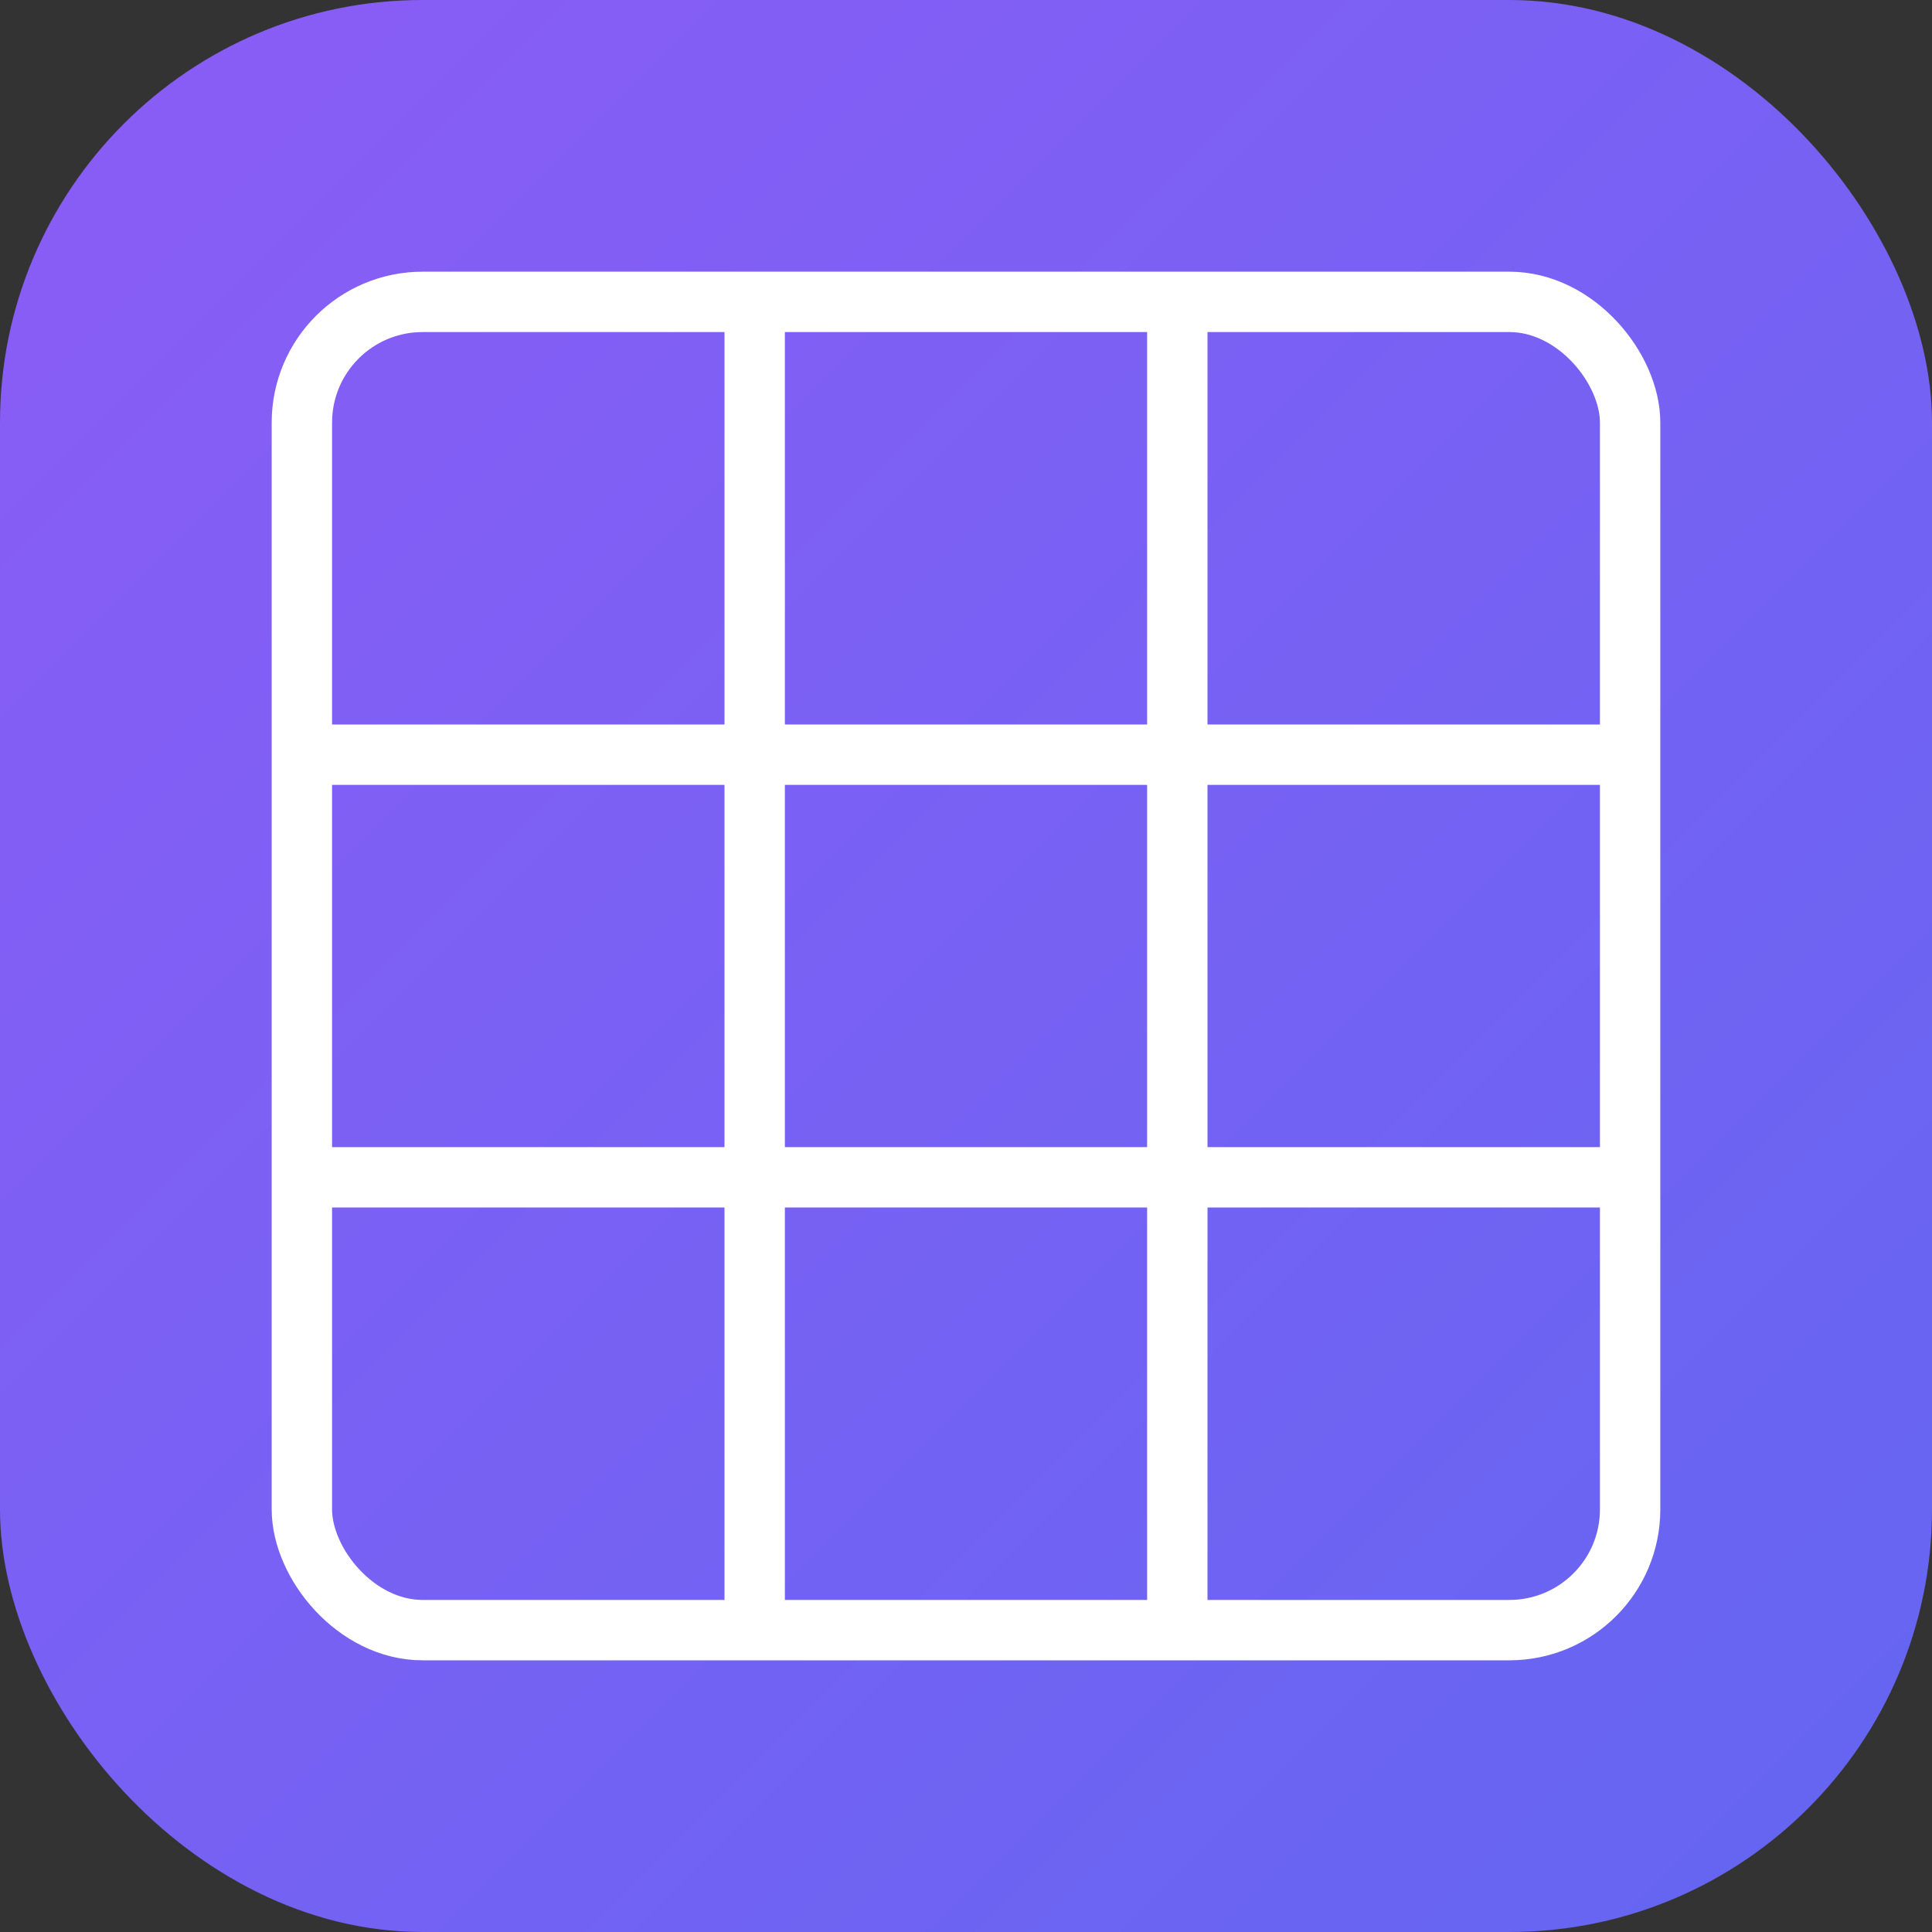
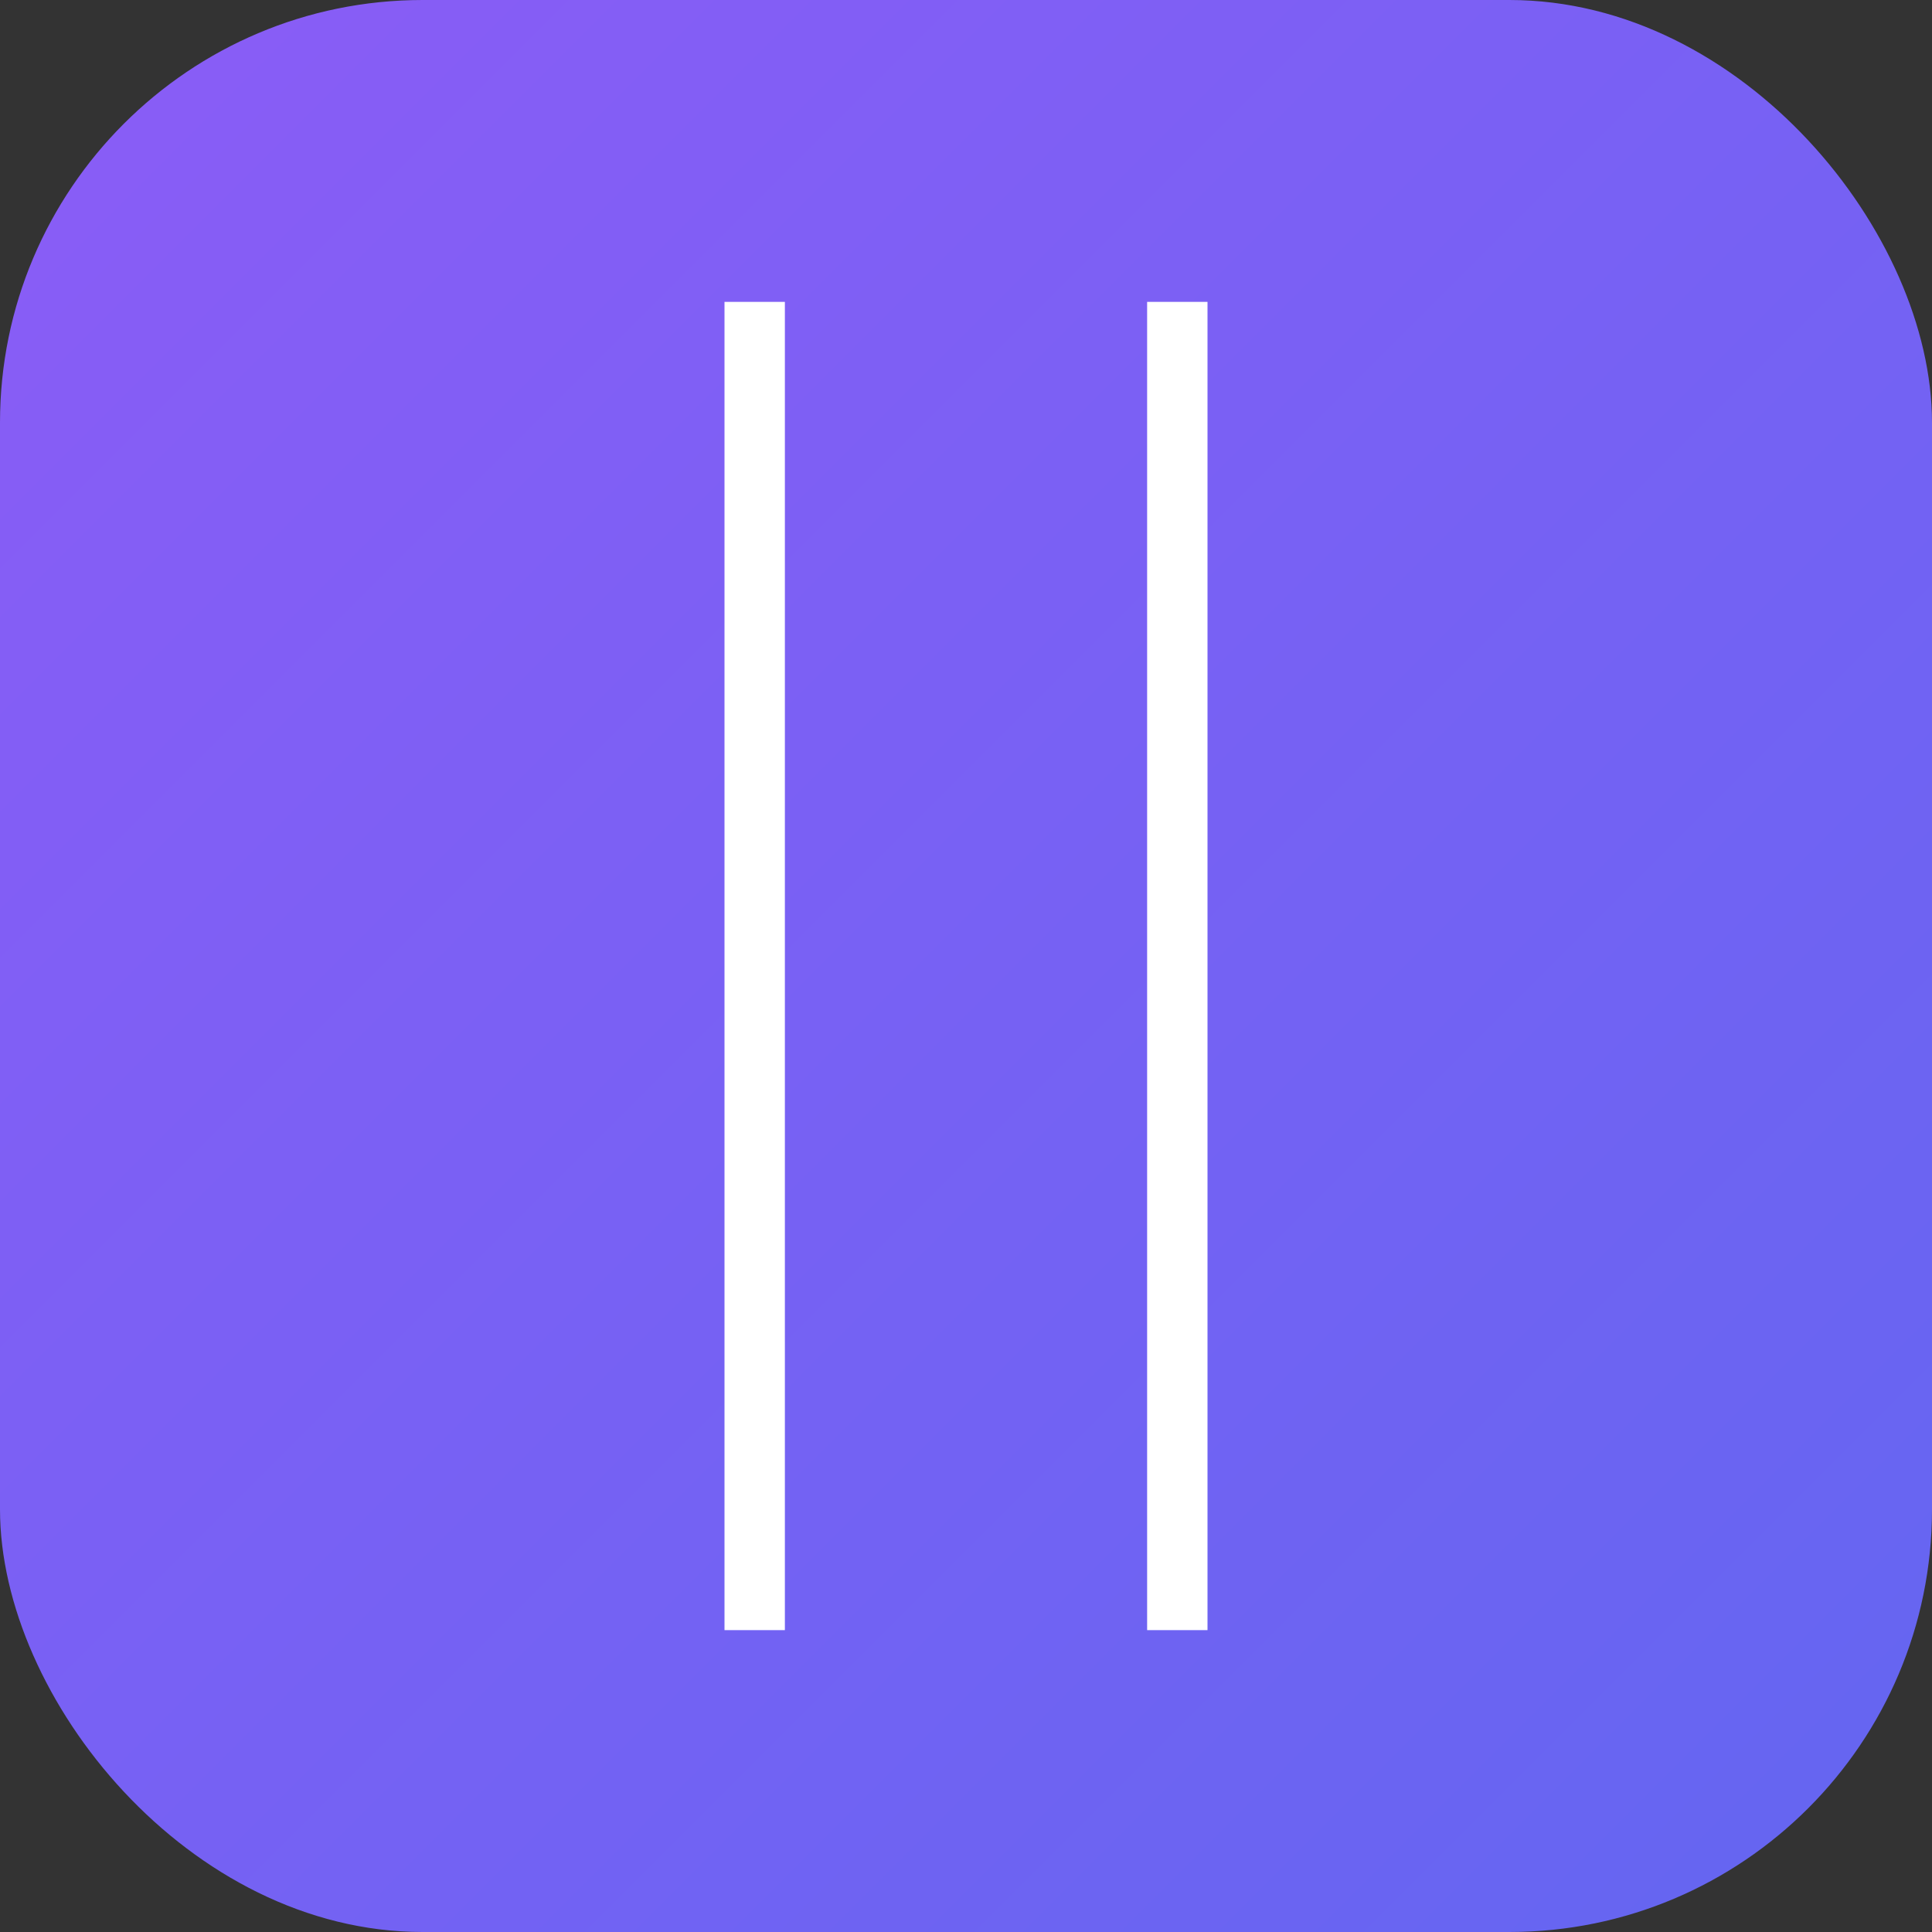
<svg xmlns="http://www.w3.org/2000/svg" width="32" height="32" viewBox="0 0 128 128" fill="none">
  <rect x="0" y="0" width="128" height="128" fill="#333333" stroke="none" />
  <defs>
    <linearGradient id="logoGradient" x1="0%" y1="0%" x2="100%" y2="100%">
      <stop offset="0%" style="stop-color:#8B5CF6;stop-opacity:1" />
      <stop offset="100%" style="stop-color:#6366F1;stop-opacity:1" />
    </linearGradient>
  </defs>
  <rect width="128" height="128" rx="28" fill="url(#logoGradient)" />
-   <rect x="20" y="20" width="88" height="88" rx="8" stroke="white" stroke-width="4" fill="none" />
  <line x1="50" y1="20" x2="50" y2="108" stroke="white" stroke-width="4" />
  <line x1="78" y1="20" x2="78" y2="108" stroke="white" stroke-width="4" />
-   <line x1="20" y1="50" x2="108" y2="50" stroke="white" stroke-width="4" />
-   <line x1="20" y1="78" x2="108" y2="78" stroke="white" stroke-width="4" />
</svg>